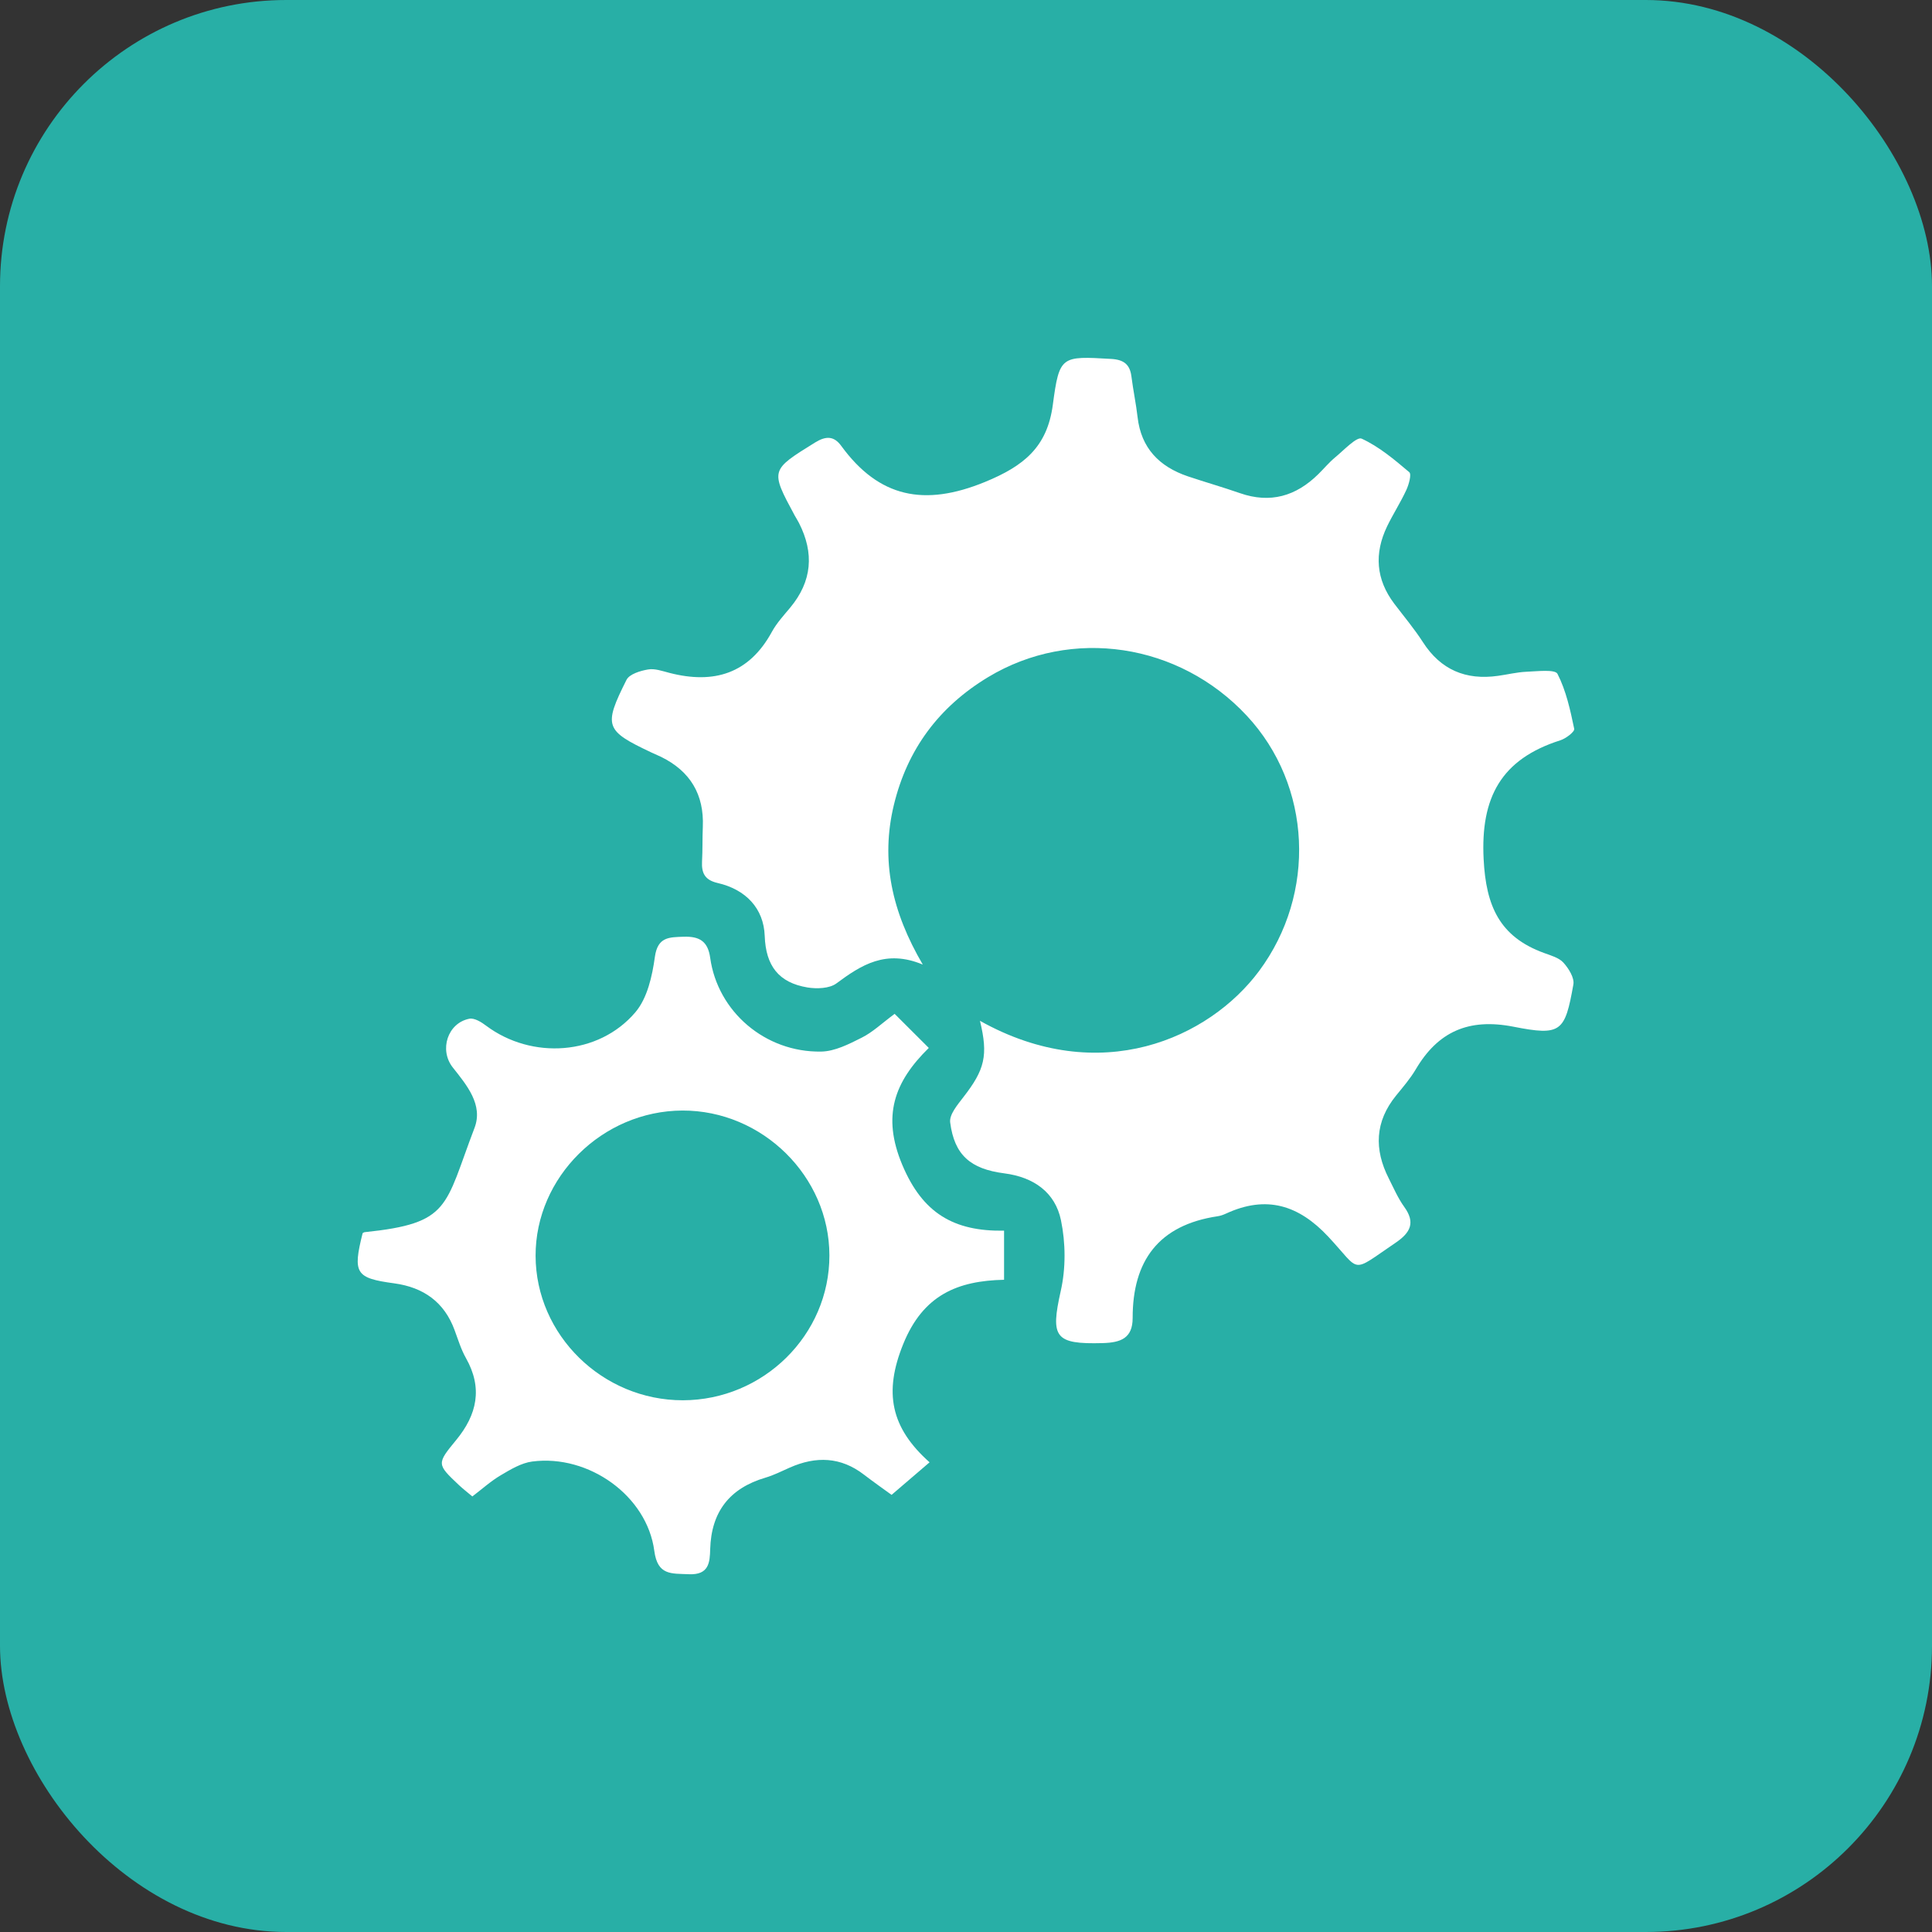
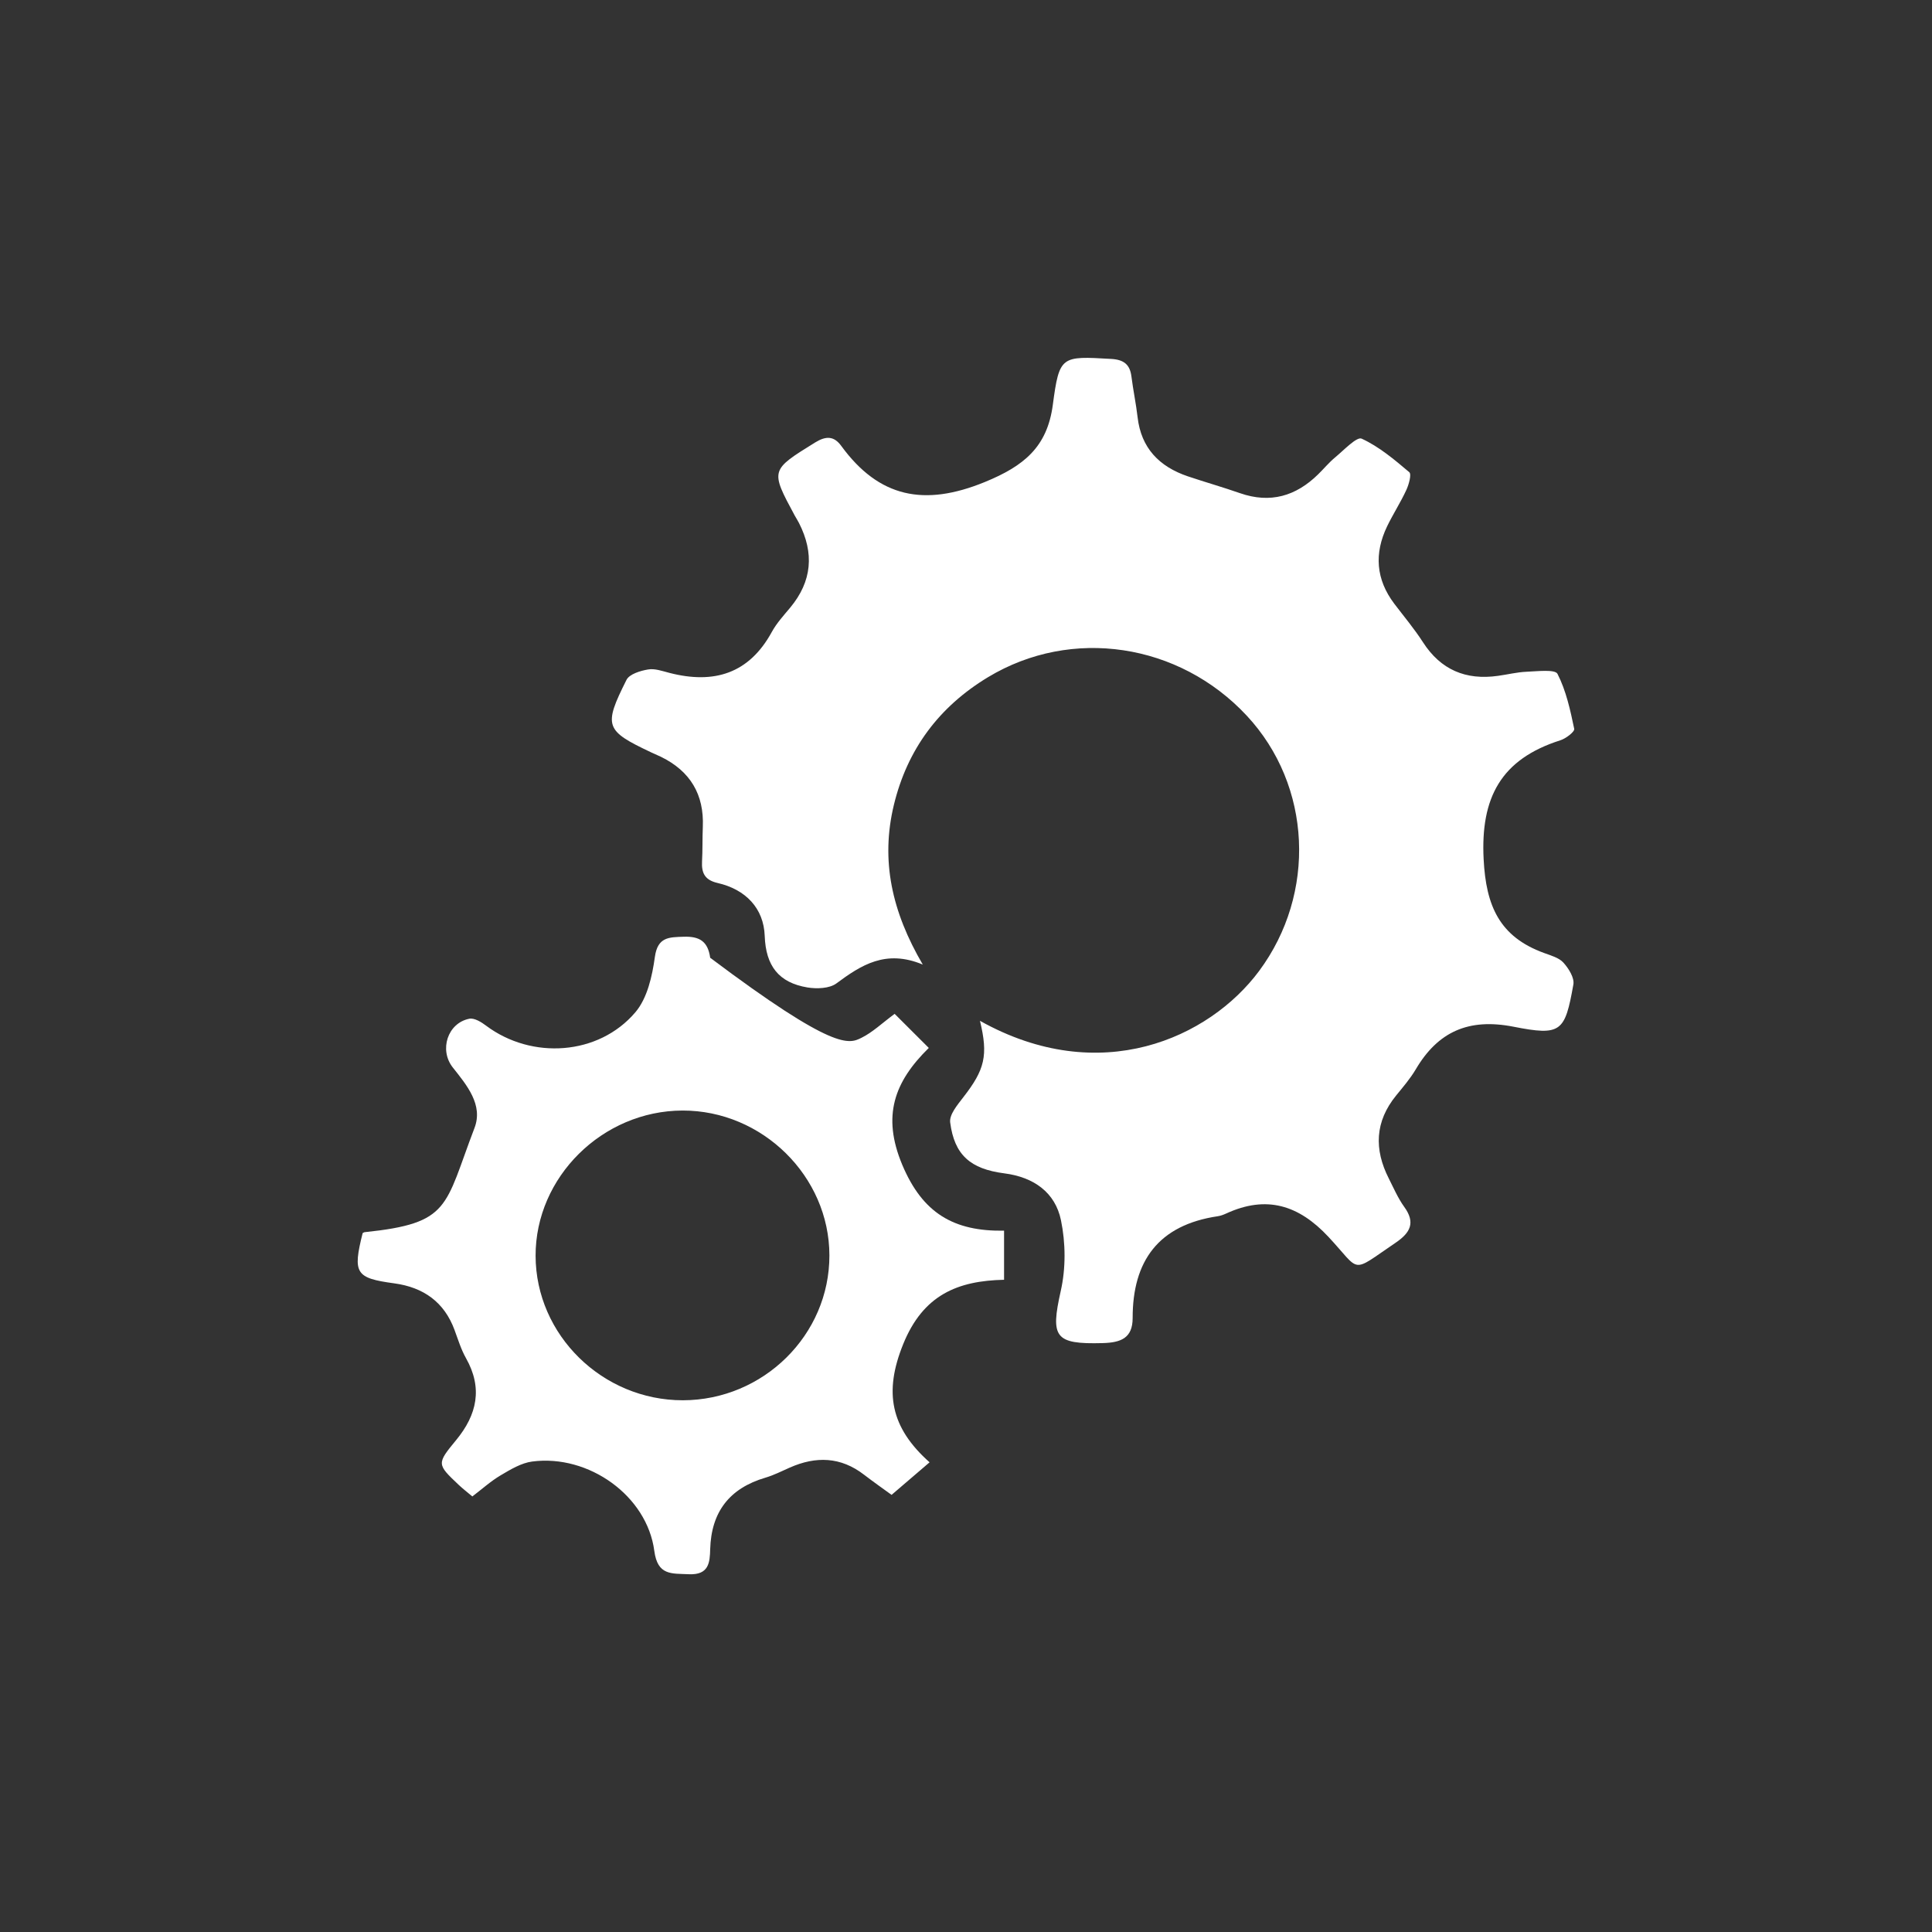
<svg xmlns="http://www.w3.org/2000/svg" width="27" height="27" viewBox="0 0 27 27" fill="none">
  <rect x="0" y="0" width="27" height="27" fill="#333333" stroke="none" />
-   <rect width="27" height="27" rx="4" fill="#28AFA6" />
  <g clip-path="url(#clip0_635_335)">
    <path d="M13.695 14.266C15.374 15.206 16.899 14.507 17.596 13.57C18.399 12.489 18.335 10.979 17.423 10.001C16.478 8.987 14.977 8.759 13.809 9.463C13.123 9.877 12.68 10.471 12.492 11.249C12.305 12.024 12.463 12.741 12.896 13.48C12.378 13.264 12.035 13.487 11.688 13.744C11.591 13.815 11.415 13.821 11.285 13.8C10.883 13.733 10.702 13.499 10.687 13.079C10.673 12.693 10.421 12.43 10.029 12.34C9.85 12.299 9.803 12.201 9.811 12.04C9.82 11.879 9.815 11.717 9.822 11.555C9.841 11.105 9.648 10.778 9.238 10.577C9.192 10.555 9.145 10.536 9.099 10.514C8.457 10.21 8.43 10.15 8.755 9.502C8.795 9.421 8.948 9.374 9.057 9.356C9.151 9.339 9.258 9.379 9.357 9.404C9.979 9.564 10.468 9.414 10.786 8.832C10.853 8.709 10.952 8.601 11.043 8.492C11.35 8.123 11.38 7.729 11.166 7.309C11.148 7.273 11.125 7.239 11.106 7.204C10.763 6.567 10.766 6.572 11.391 6.184C11.545 6.089 11.656 6.093 11.757 6.232C12.284 6.954 12.917 7.083 13.764 6.736C14.31 6.512 14.634 6.248 14.713 5.66C14.805 4.968 14.83 4.976 15.529 5.016C15.705 5.026 15.791 5.093 15.812 5.262C15.836 5.452 15.876 5.64 15.898 5.83C15.947 6.26 16.199 6.521 16.601 6.657C16.842 6.738 17.088 6.808 17.329 6.892C17.754 7.04 18.112 6.933 18.422 6.628C18.502 6.55 18.574 6.462 18.66 6.391C18.78 6.292 18.961 6.099 19.029 6.13C19.273 6.242 19.487 6.423 19.695 6.599C19.729 6.628 19.689 6.771 19.654 6.847C19.574 7.021 19.468 7.184 19.385 7.356C19.203 7.735 19.228 8.097 19.486 8.438C19.621 8.616 19.766 8.788 19.886 8.975C20.134 9.36 20.484 9.509 20.935 9.445C21.067 9.427 21.198 9.394 21.33 9.388C21.481 9.382 21.732 9.351 21.766 9.417C21.887 9.653 21.945 9.923 22 10.186C22.008 10.226 21.883 10.322 21.805 10.346C20.977 10.61 20.69 11.146 20.734 12.007C20.767 12.66 20.955 13.091 21.578 13.318C21.673 13.353 21.787 13.384 21.849 13.453C21.923 13.535 22.005 13.666 21.988 13.759C21.87 14.421 21.819 14.48 21.149 14.348C20.524 14.226 20.095 14.418 19.785 14.945C19.708 15.075 19.607 15.192 19.511 15.31C19.214 15.675 19.202 16.062 19.408 16.468C19.476 16.603 19.537 16.745 19.625 16.867C19.784 17.087 19.71 17.227 19.506 17.366C18.862 17.802 19.03 17.783 18.564 17.284C18.149 16.84 17.699 16.7 17.136 16.959C17.099 16.976 17.059 16.991 17.019 16.997C16.189 17.12 15.828 17.623 15.829 18.419C15.829 18.702 15.663 18.763 15.41 18.77C14.739 18.788 14.679 18.69 14.824 18.042C14.896 17.725 14.893 17.37 14.827 17.052C14.747 16.666 14.449 16.451 14.037 16.398C13.56 16.337 13.338 16.14 13.279 15.687C13.264 15.577 13.382 15.439 13.464 15.332C13.762 14.949 13.813 14.75 13.695 14.266H13.695Z" fill="white" />
-     <path d="M12.502 14.168C12.664 14.329 12.807 14.472 12.98 14.645C12.497 15.119 12.323 15.595 12.609 16.278C12.894 16.957 13.331 17.21 14.032 17.199V17.885C13.383 17.899 12.901 18.096 12.622 18.785C12.35 19.457 12.445 19.95 12.991 20.436C12.805 20.596 12.646 20.732 12.46 20.891C12.349 20.81 12.21 20.713 12.076 20.61C11.75 20.358 11.403 20.348 11.037 20.51C10.925 20.559 10.815 20.616 10.699 20.65C10.192 20.799 9.94 21.131 9.925 21.65C9.92 21.832 9.91 22.013 9.627 22C9.383 21.989 9.19 22.02 9.144 21.674C9.043 20.905 8.228 20.322 7.438 20.425C7.285 20.445 7.135 20.536 6.998 20.617C6.859 20.699 6.738 20.809 6.601 20.913C6.53 20.853 6.466 20.804 6.409 20.75C6.105 20.462 6.101 20.457 6.375 20.125C6.668 19.769 6.748 19.398 6.512 18.98C6.443 18.858 6.402 18.721 6.353 18.589C6.21 18.198 5.92 17.991 5.51 17.935C4.969 17.862 4.927 17.796 5.068 17.233C5.077 17.229 5.086 17.221 5.095 17.22C6.3 17.095 6.209 16.868 6.631 15.764C6.755 15.441 6.525 15.167 6.327 14.917C6.135 14.673 6.255 14.297 6.559 14.237C6.63 14.223 6.729 14.285 6.796 14.336C7.431 14.81 8.364 14.752 8.879 14.147C9.047 13.95 9.115 13.641 9.152 13.373C9.191 13.092 9.351 13.098 9.555 13.091C9.773 13.084 9.893 13.153 9.925 13.385C10.029 14.138 10.694 14.709 11.476 14.696C11.667 14.693 11.865 14.591 12.042 14.502C12.195 14.426 12.323 14.302 12.501 14.17L12.502 14.168ZM11.591 17.544C11.59 16.44 10.654 15.517 9.537 15.52C8.418 15.524 7.482 16.451 7.485 17.551C7.488 18.657 8.42 19.57 9.543 19.569C10.669 19.567 11.593 18.655 11.591 17.544Z" fill="white" />
+     <path d="M12.502 14.168C12.664 14.329 12.807 14.472 12.98 14.645C12.497 15.119 12.323 15.595 12.609 16.278C12.894 16.957 13.331 17.21 14.032 17.199V17.885C13.383 17.899 12.901 18.096 12.622 18.785C12.35 19.457 12.445 19.95 12.991 20.436C12.805 20.596 12.646 20.732 12.46 20.891C12.349 20.81 12.21 20.713 12.076 20.61C11.75 20.358 11.403 20.348 11.037 20.51C10.925 20.559 10.815 20.616 10.699 20.65C10.192 20.799 9.94 21.131 9.925 21.65C9.92 21.832 9.91 22.013 9.627 22C9.383 21.989 9.19 22.02 9.144 21.674C9.043 20.905 8.228 20.322 7.438 20.425C7.285 20.445 7.135 20.536 6.998 20.617C6.859 20.699 6.738 20.809 6.601 20.913C6.53 20.853 6.466 20.804 6.409 20.75C6.105 20.462 6.101 20.457 6.375 20.125C6.668 19.769 6.748 19.398 6.512 18.98C6.443 18.858 6.402 18.721 6.353 18.589C6.21 18.198 5.92 17.991 5.51 17.935C4.969 17.862 4.927 17.796 5.068 17.233C5.077 17.229 5.086 17.221 5.095 17.22C6.3 17.095 6.209 16.868 6.631 15.764C6.755 15.441 6.525 15.167 6.327 14.917C6.135 14.673 6.255 14.297 6.559 14.237C6.63 14.223 6.729 14.285 6.796 14.336C7.431 14.81 8.364 14.752 8.879 14.147C9.047 13.95 9.115 13.641 9.152 13.373C9.191 13.092 9.351 13.098 9.555 13.091C9.773 13.084 9.893 13.153 9.925 13.385C11.667 14.693 11.865 14.591 12.042 14.502C12.195 14.426 12.323 14.302 12.501 14.17L12.502 14.168ZM11.591 17.544C11.59 16.44 10.654 15.517 9.537 15.52C8.418 15.524 7.482 16.451 7.485 17.551C7.488 18.657 8.42 19.57 9.543 19.569C10.669 19.567 11.593 18.655 11.591 17.544Z" fill="white" />
  </g>
  <defs>
    <clipPath id="clip0_635_335">
      <rect width="17" height="17" fill="white" transform="translate(5 5)" />
    </clipPath>
  </defs>
</svg>